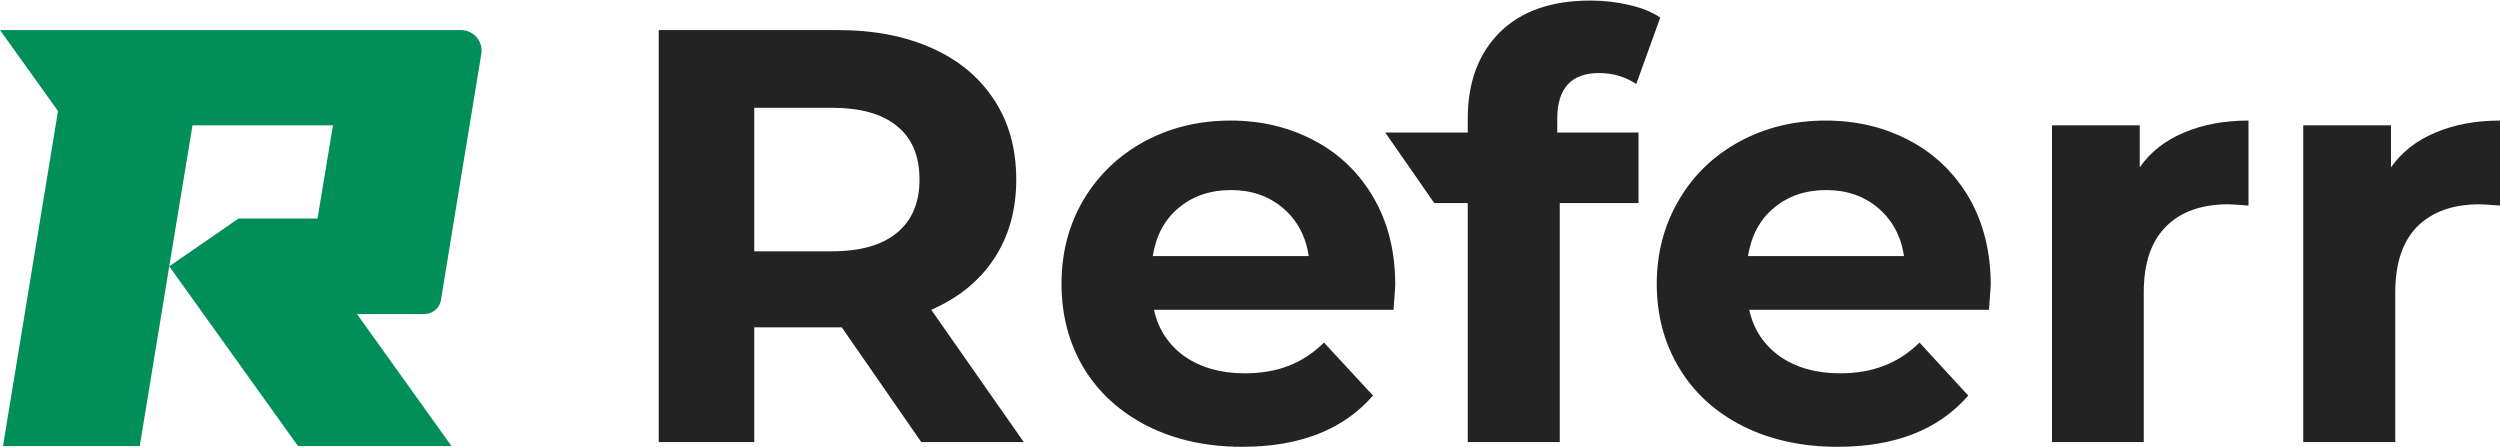
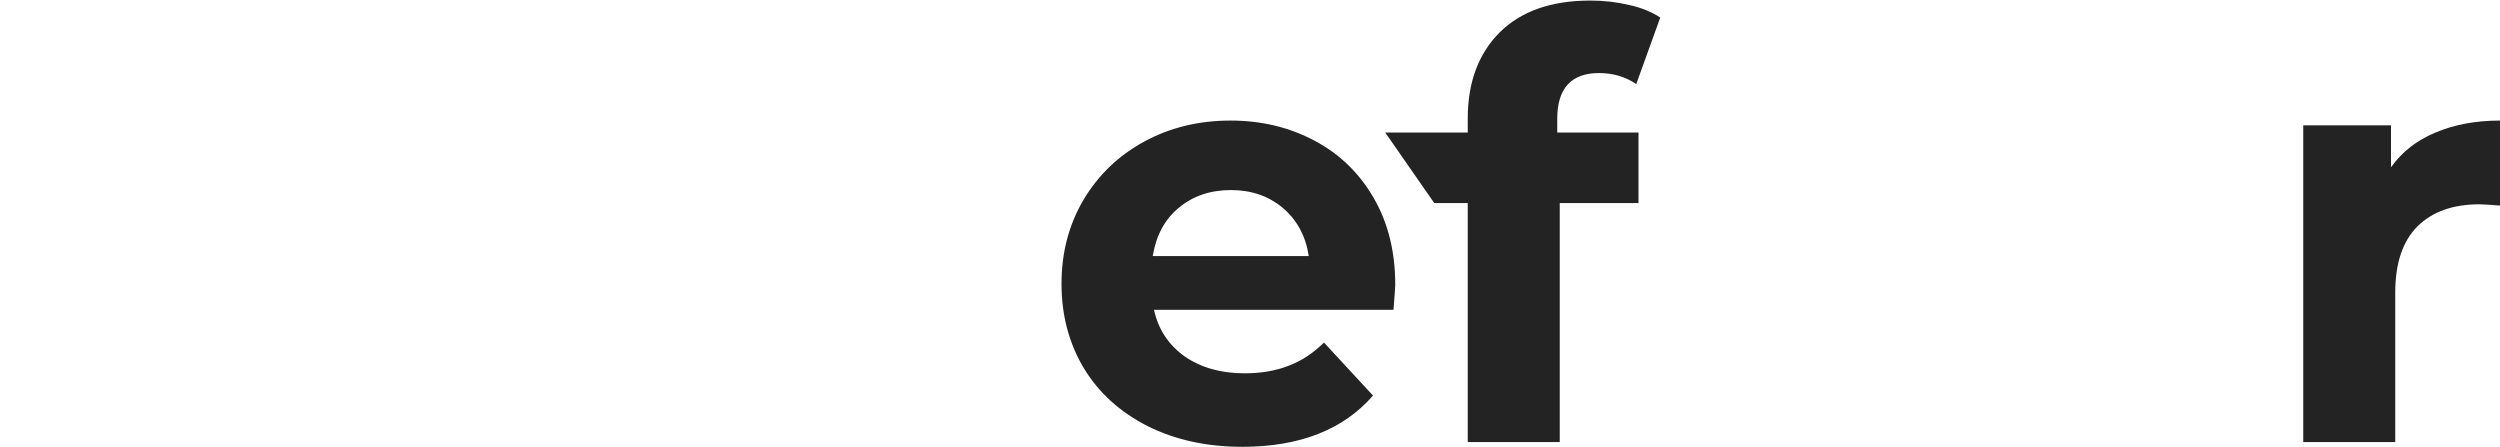
<svg xmlns="http://www.w3.org/2000/svg" xml:space="preserve" width="190px" height="34px" version="1.1" style="shape-rendering:geometricPrecision; text-rendering:geometricPrecision; image-rendering:optimizeQuality; fill-rule:evenodd; clip-rule:evenodd" viewBox="0 0 10000 1785">
  <defs>
    <style type="text/css">
   
    .fil1 {fill:#008E59;fill-rule:nonzero}
    .fil0 {fill:#232323;fill-rule:nonzero}
   
  </style>
  </defs>
  <g id="Слой_x0020_1">
    <g id="_1020769184">
-       <path class="fil0" d="M3589 503c-60,-50 -147,-74 -262,-74l-310 0 0 574 310 0c115,0 202,-25 262,-75 60,-50 89,-121 89,-212 0,-93 -29,-164 -89,-213zm96 1263l-318 -459 -18 0 -332 0 0 459 -382 0 0 -1648 714 0c146,0 272,24 380,73 108,48 190,118 248,207 59,90 88,196 88,318 0,122 -30,228 -89,317 -59,89 -142,156 -251,204l370 529 -410 0z" />
      <path class="fil0" d="M4715 829c-57,47 -91,112 -104,193l624 0c-12,-80 -47,-144 -103,-192 -57,-48 -126,-72 -208,-72 -83,0 -153,24 -209,71zm859 408l-958 0c17,78 58,140 122,186 65,45 145,68 240,68 66,0 125,-10 176,-30 51,-19 98,-50 142,-93l196 212c-119,137 -294,205 -523,205 -143,0 -269,-28 -379,-83 -110,-56 -195,-133 -255,-232 -59,-99 -89,-211 -89,-337 0,-124 29,-236 88,-336 59,-99 140,-177 243,-233 103,-56 218,-84 345,-84 124,0 236,27 337,81 100,53 179,130 236,229 58,100 86,216 86,348 0,4 -2,37 -7,99z" />
      <path class="fil0" d="M6229 528l325 0 0 282 -315 0 0 956 -368 0 0 -956 -134 0 -196 -282 330 0 0 -57c0,-144 43,-259 128,-344 86,-85 207,-127 362,-127 55,0 107,6 157,18 49,11 90,28 123,50l-96 266c-43,-29 -92,-44 -149,-44 -111,0 -167,61 -167,183l0 55z" />
-       <path class="fil0" d="M7096 829c-57,47 -91,112 -104,193l624 0c-12,-80 -47,-144 -103,-192 -57,-48 -126,-72 -207,-72 -84,0 -154,24 -210,71zm860 408l-959 0c17,78 58,140 122,186 65,45 145,68 241,68 66,0 124,-10 175,-30 51,-19 99,-50 143,-93l195 212c-119,137 -293,205 -523,205 -143,0 -269,-28 -379,-83 -110,-56 -195,-133 -254,-232 -60,-99 -90,-211 -90,-337 0,-124 30,-236 89,-336 58,-99 139,-177 242,-233 103,-56 218,-84 345,-84 124,0 236,27 337,81 100,53 179,130 237,229 57,100 86,216 86,348 0,4 -3,37 -7,99z" />
-       <path class="fil0" d="M8736 528c75,-32 161,-48 258,-48l0 340c-41,-3 -68,-5 -82,-5 -105,0 -188,29 -247,88 -60,59 -90,147 -90,265l0 598 -367 0 0 -1267 351 0 0 168c43,-62 103,-108 177,-139z" />
      <path class="fil0" d="M9742 528c75,-32 161,-48 258,-48l0 340c-41,-3 -68,-5 -82,-5 -106,0 -188,29 -248,88 -59,59 -89,147 -89,265l0 598 -368 0 0 -1267 351 0 0 168c44,-62 103,-108 178,-139z" />
-       <path class="fil1" d="M1270 872l-316 0 -277 191 93 -564 562 0 -62 373zm573 -754l-1843 0 232 324 -220 1340 547 0 118 -719 515 719 614 0 -378 -528 269 0c33,0 62,-24 67,-57l53 -325 108 -657c9,-51 -30,-97 -82,-97z" />
    </g>
  </g>
</svg>